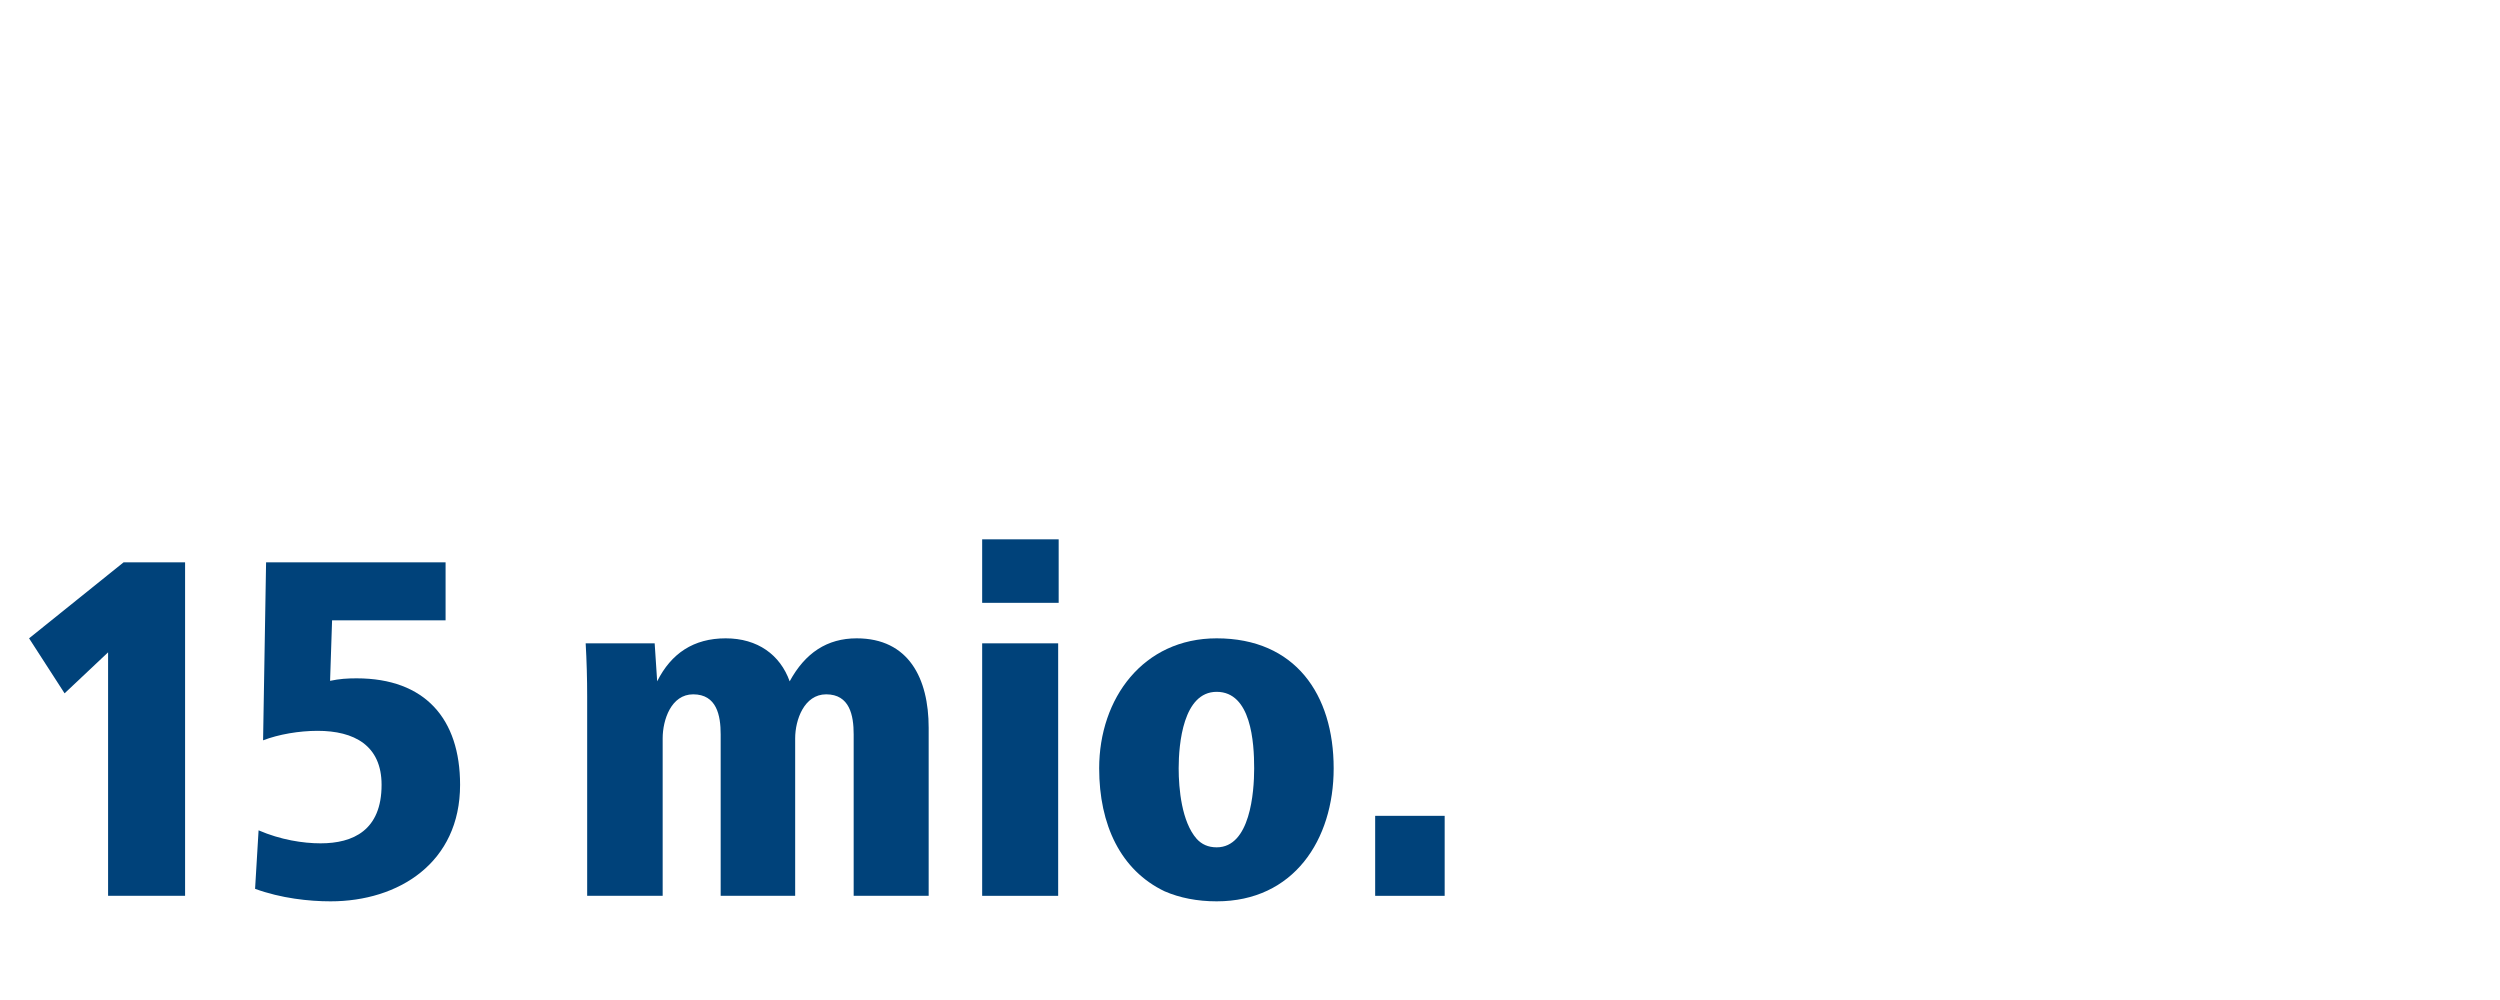
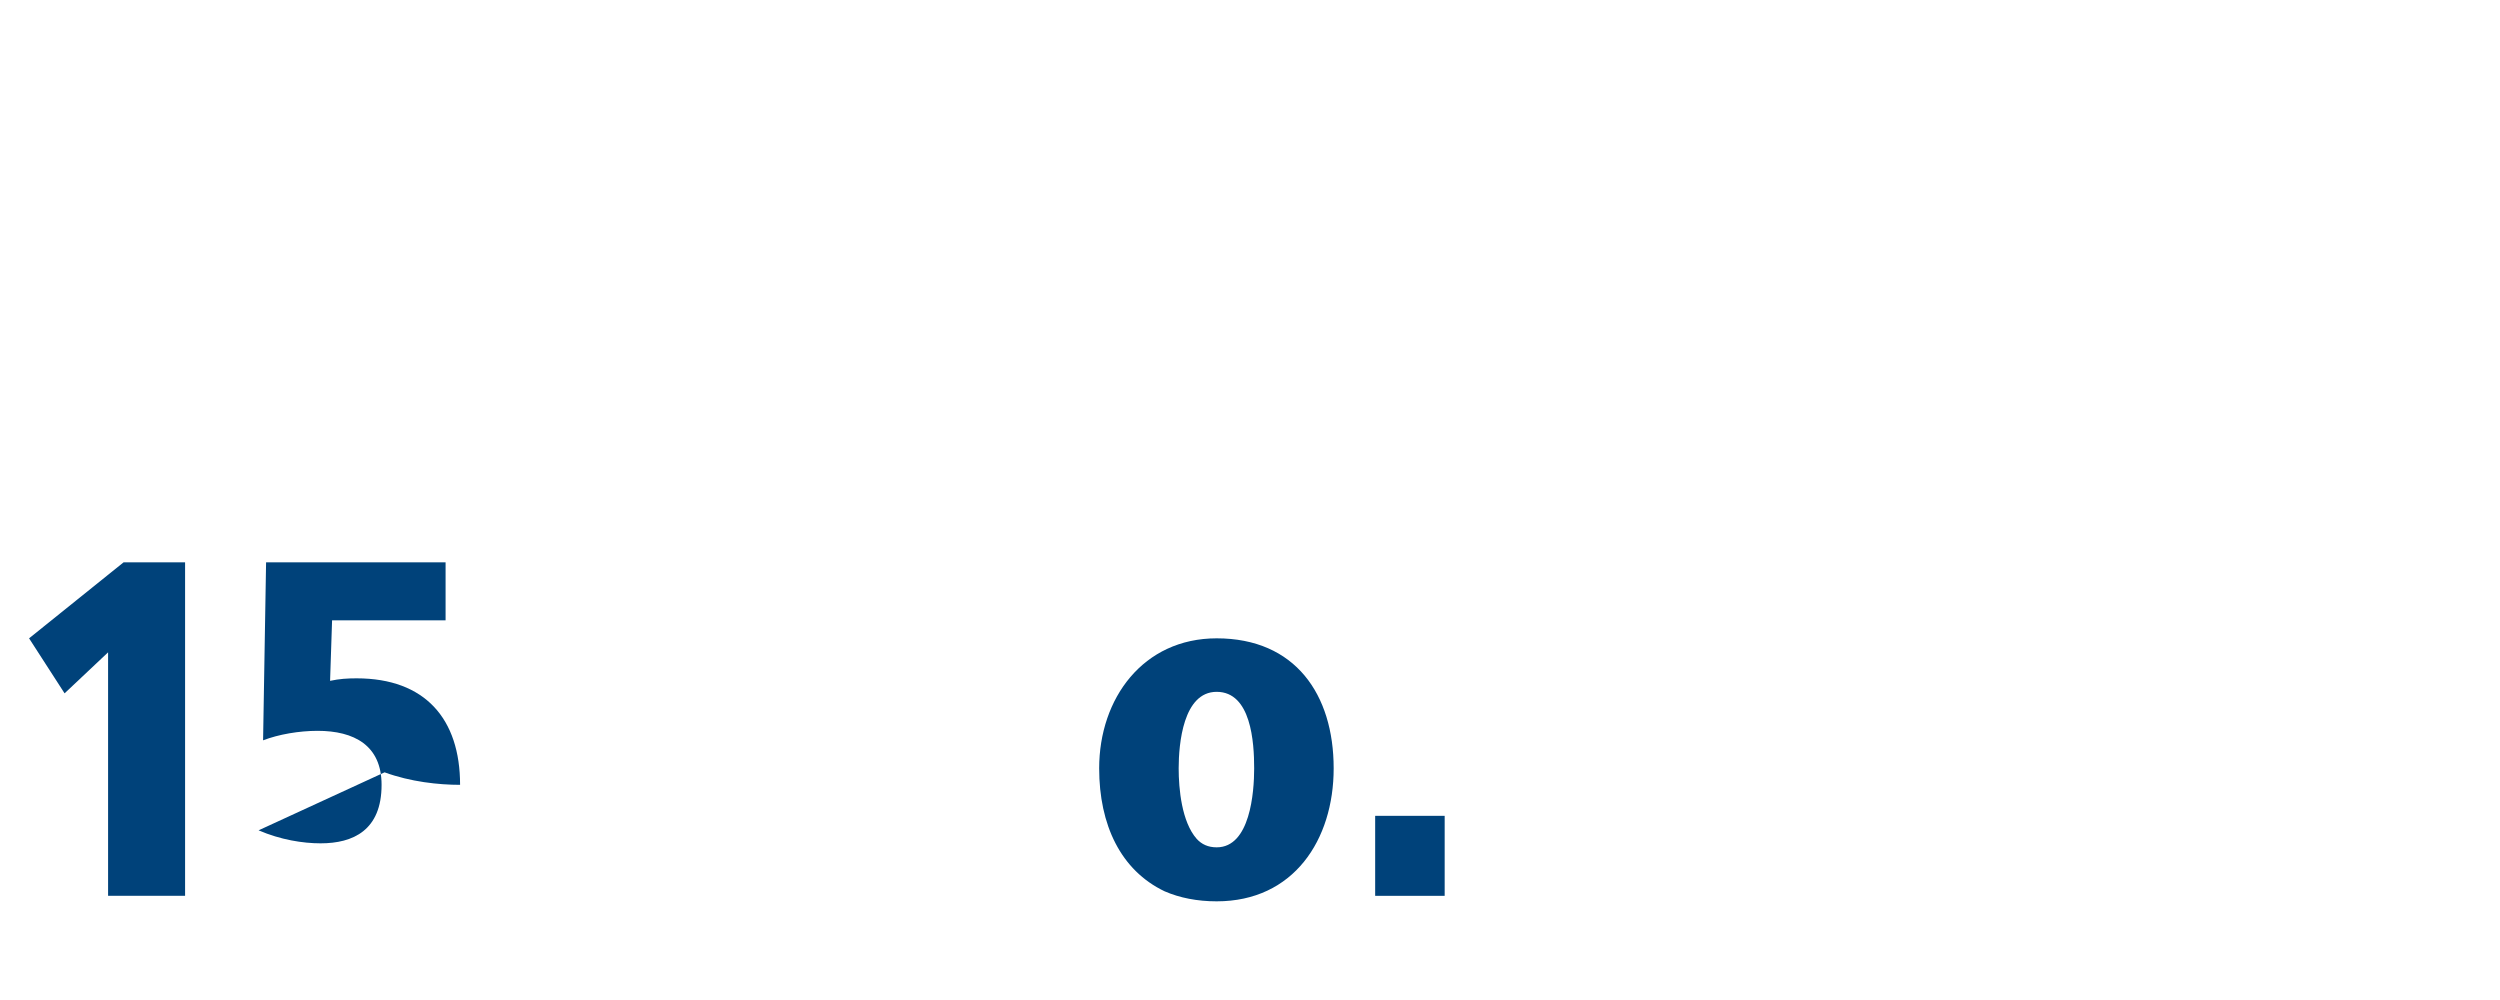
<svg xmlns="http://www.w3.org/2000/svg" version="1.1" id="Ebene_1" x="0px" y="0px" viewBox="0 0 1200 480" style="enable-background:new 0 0 1200 480;" xml:space="preserve">
  <style type="text/css">
	.st0{fill:#FFFFFF;}
	.st1{fill:#00427A;}
</style>
  <g>
    <polygon class="st0" points="0,0 0,480 1200,480 1200,0 0,0  " />
    <g>
      <path class="st1" d="M51.88,430V313.12L31,332.8l-17.04-26.4l45.36-36.48h29.52V430H51.88z" />
-       <path class="st1" d="M124.12,398.56c10.56,4.56,21.36,6.24,29.76,6.24c15.6,0,29.28-6.24,29.28-28.08    c0-18.96-13.2-25.92-30.72-25.92c-8.88,0-18.72,1.68-26.16,4.56l1.44-85.44h86.16v27.84H159.4l-0.96,29.04    c4.56-0.96,8.16-1.2,12.72-1.2c32.88,0,49.68,19.44,49.68,51.12c0,37.44-29.52,55.92-62.16,55.92c-10.32,0-23.76-1.44-36.24-6    L124.12,398.56z" />
+       <path class="st1" d="M124.12,398.56c10.56,4.56,21.36,6.24,29.76,6.24c15.6,0,29.28-6.24,29.28-28.08    c0-18.96-13.2-25.92-30.72-25.92c-8.88,0-18.72,1.68-26.16,4.56l1.44-85.44h86.16v27.84H159.4l-0.96,29.04    c4.56-0.96,8.16-1.2,12.72-1.2c32.88,0,49.68,19.44,49.68,51.12c-10.32,0-23.76-1.44-36.24-6    L124.12,398.56z" />
    </g>
    <g>
-       <path class="st1" d="M281.84,430v-95.76c0-8.4-0.24-17.04-0.72-25.44h33.12l1.2,18.24c6.72-13.44,17.52-20.64,32.88-20.64    s26.16,7.92,30.72,20.64c7.44-13.68,18-20.64,32.16-20.64c24.96,0,34.56,19.2,34.56,42.96V430h-36v-77.52    c0-9.12-1.92-19.2-13.2-19.2c-10.56,0-14.88,12.24-14.88,21.12V430h-35.76v-77.52c0-9.12-1.92-19.2-13.2-19.2    c-10.56,0-14.64,12.24-14.64,21.12V430H281.84z" />
-       <path class="st1" d="M471.44,289.36v-30.48h36.72v30.48H471.44z M471.44,430V308.8h36.48V430H471.44z" />
      <path class="st1" d="M527.6,368.8c0-33.6,21.12-62.4,56.4-62.4c37.68,0,56.16,26.88,56.16,62.4c0,34.32-19.2,63.84-56.16,63.84    c-9.36,0-17.76-1.68-24.96-4.8C537.92,417.76,527.6,395.92,527.6,368.8z M584,406.72c16.08,0,18-26.4,18-37.92    c0-12.48-1.44-36.72-18-36.72c-16.08,0-18.24,24.96-18.24,36.72c0,9.84,1.44,25.68,8.64,33.84    C576.8,405.28,579.92,406.72,584,406.72z" />
      <path class="st1" d="M660.08,430v-38.4h33.36V430H660.08z" />
    </g>
  </g>
</svg>